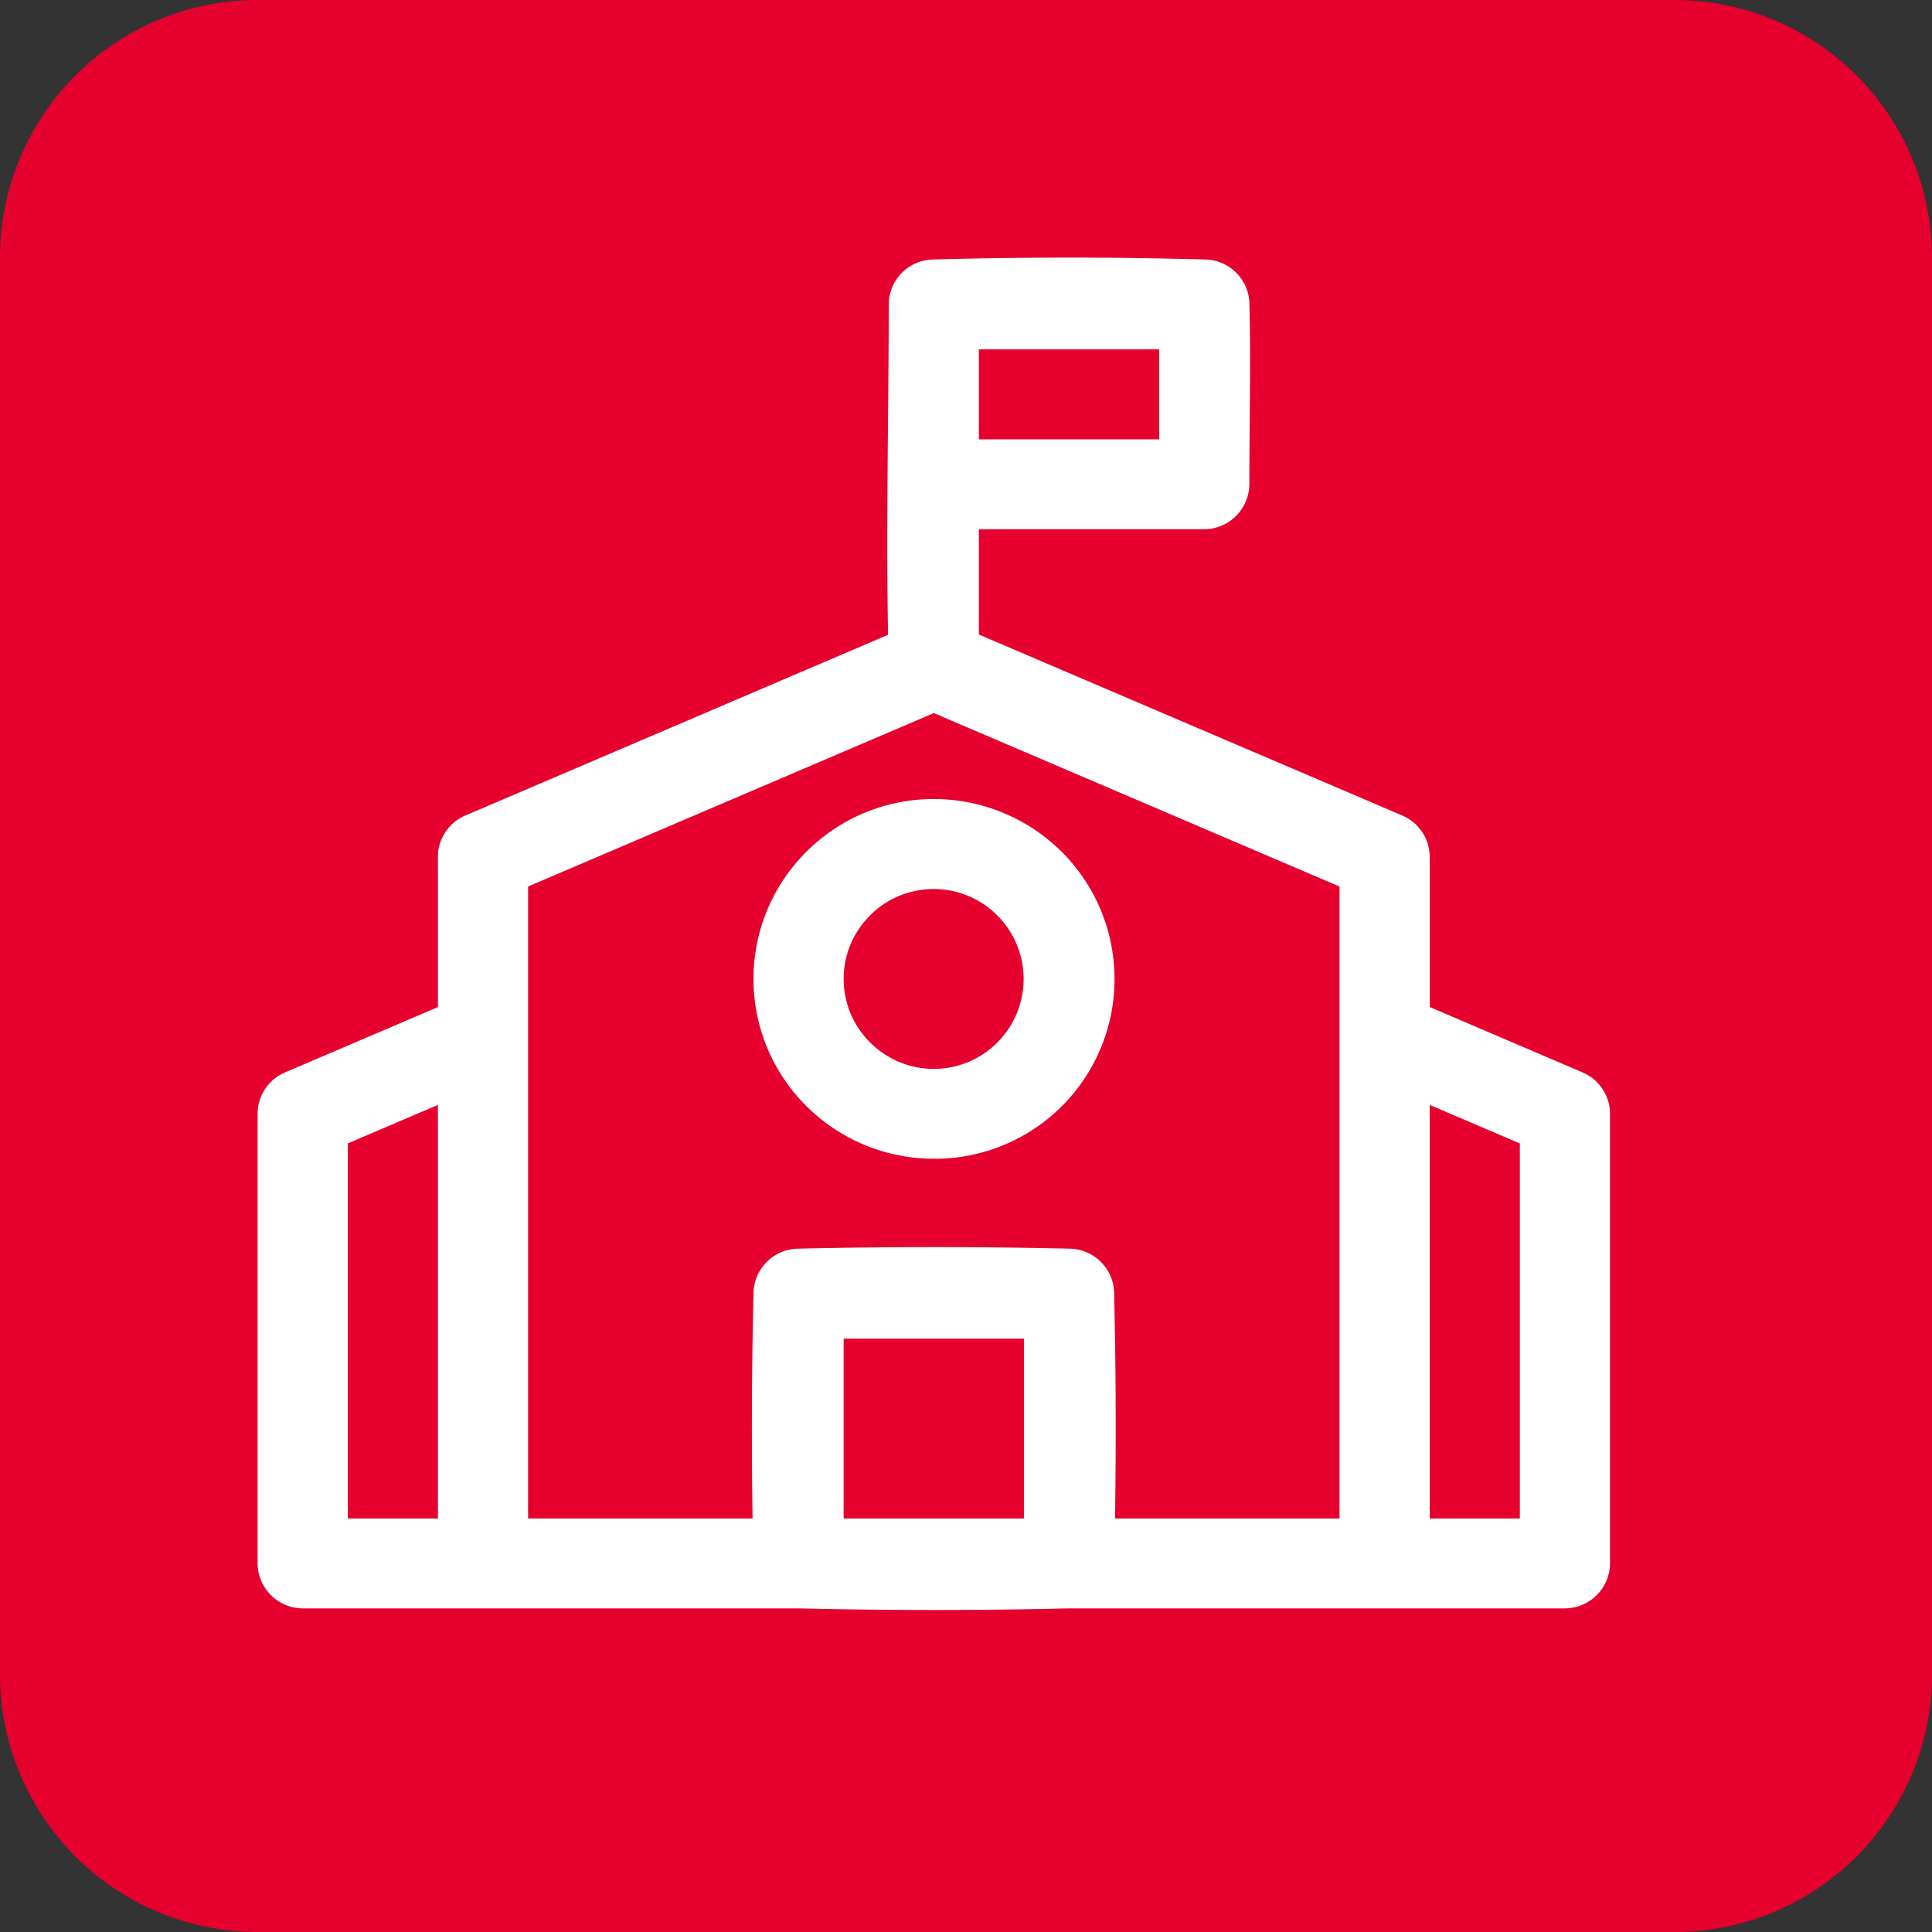
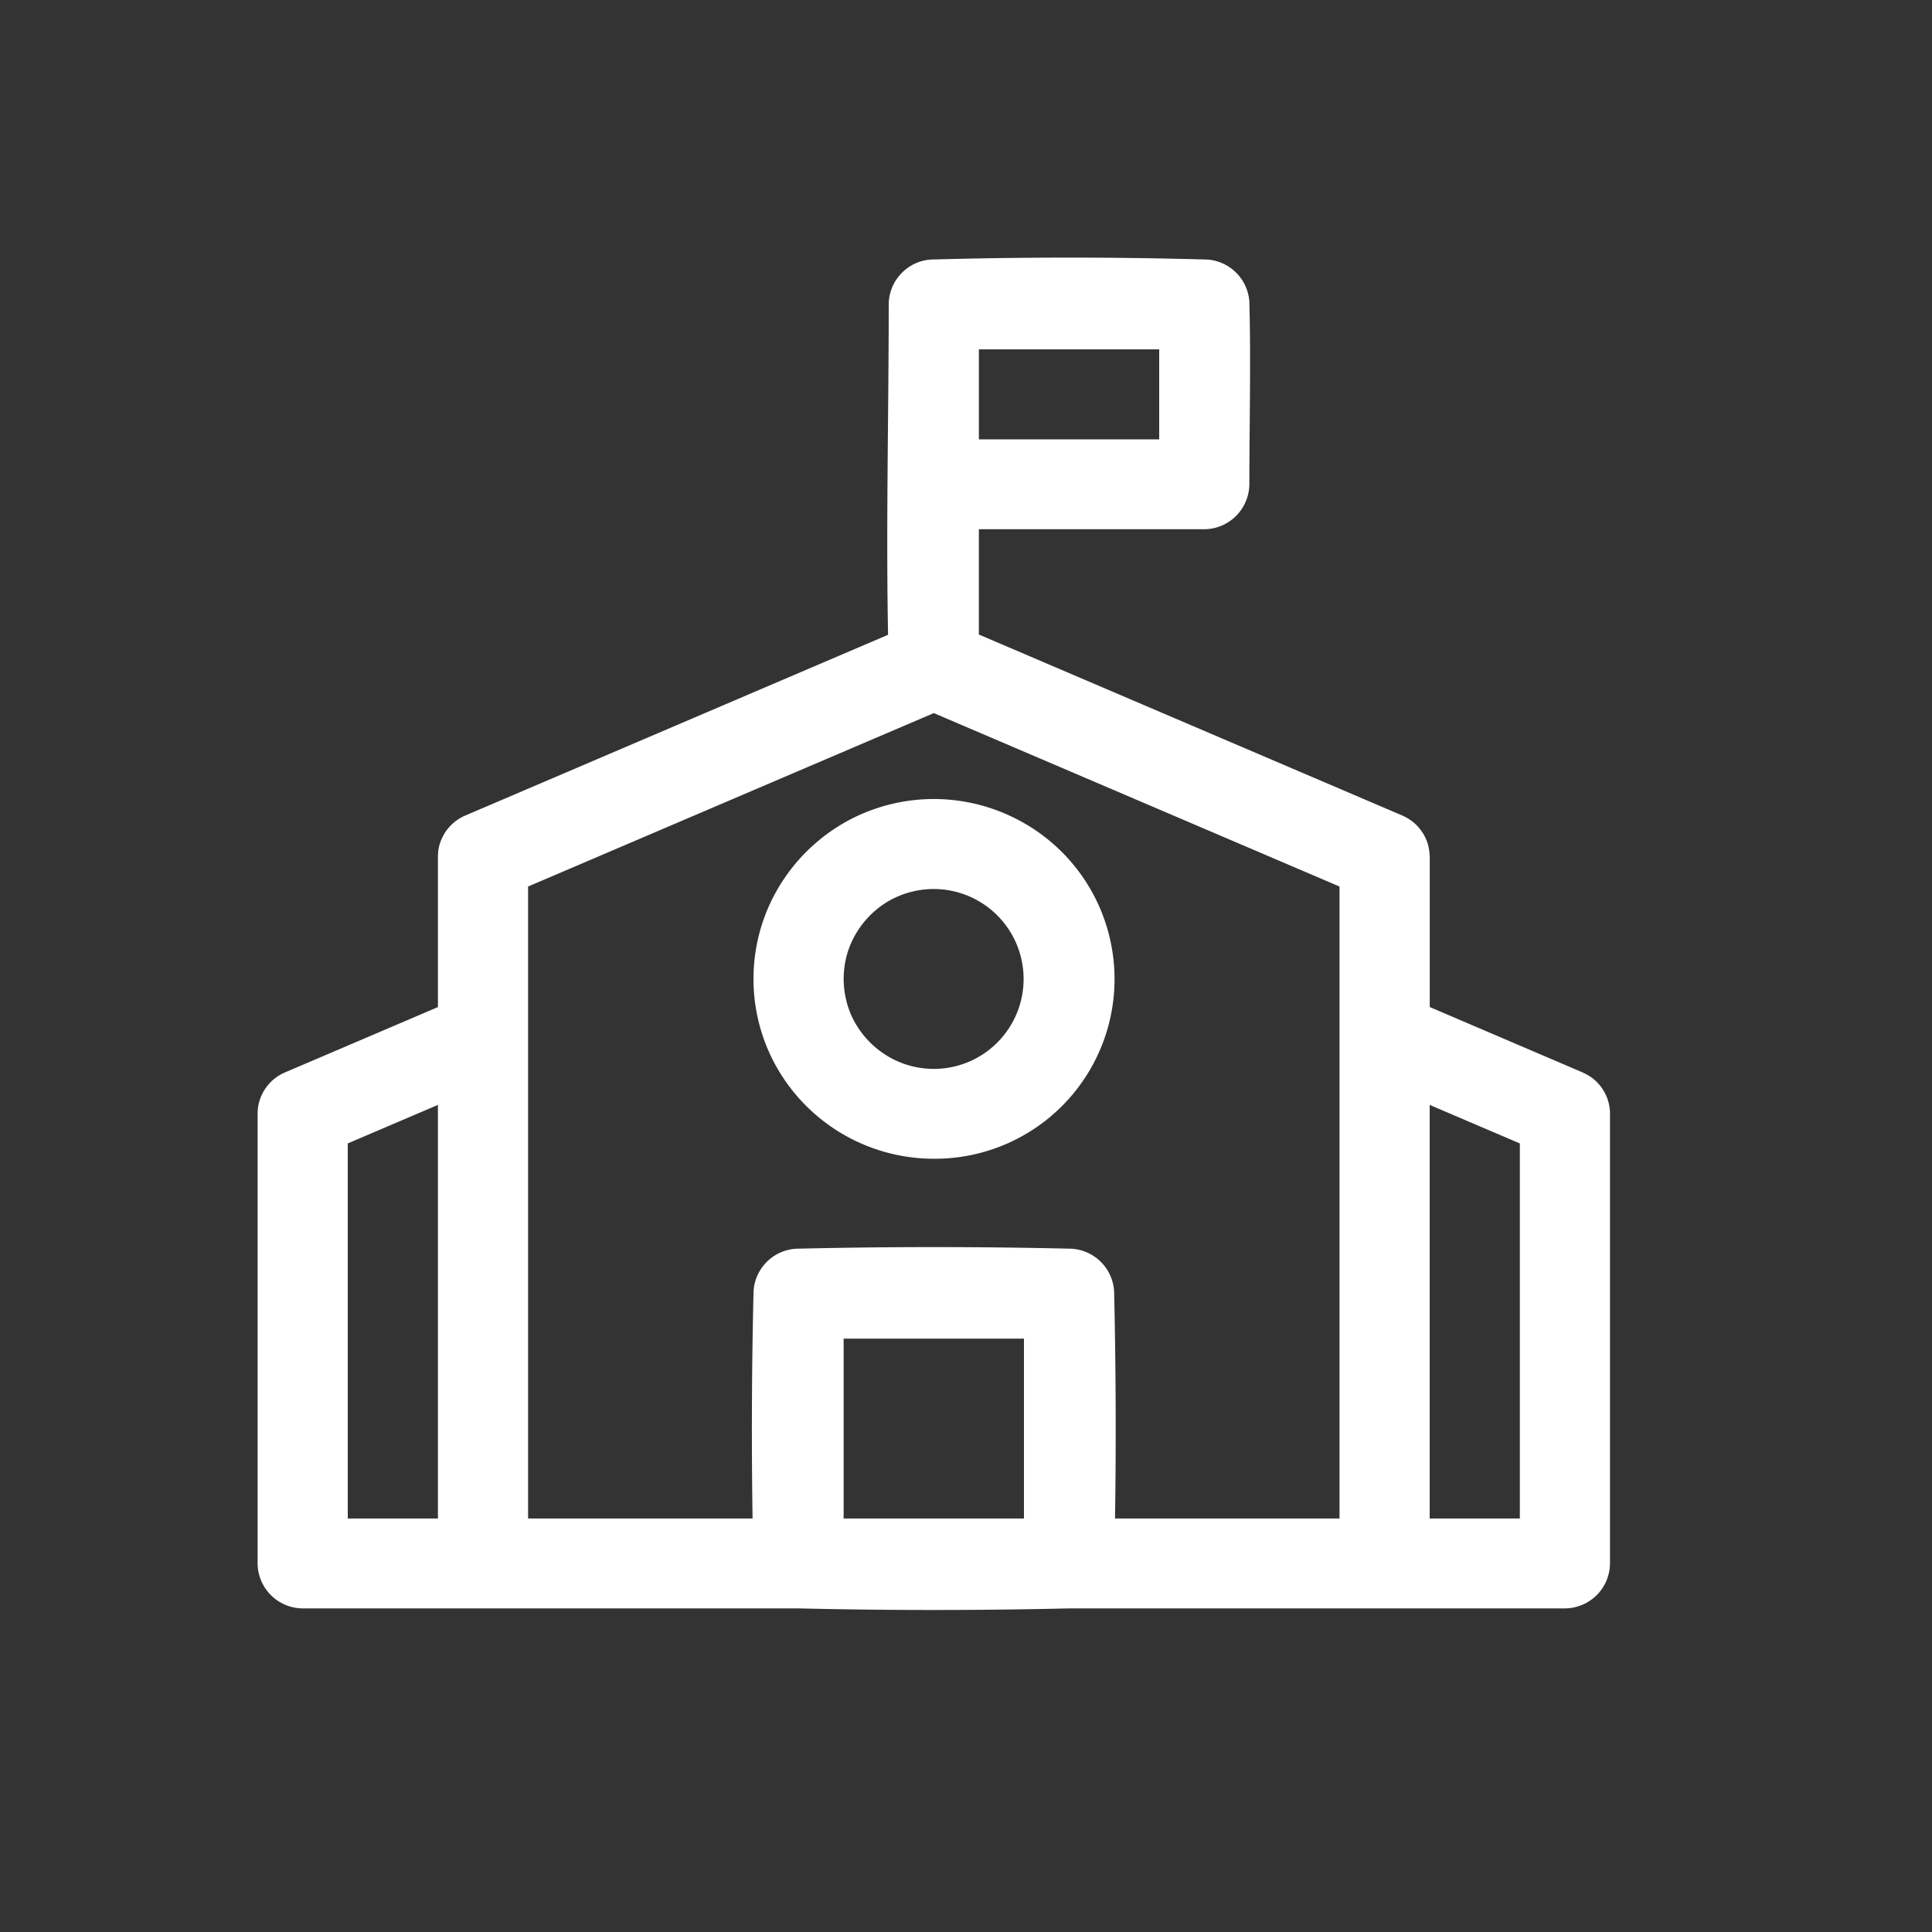
<svg xmlns="http://www.w3.org/2000/svg" width="30" height="30" viewBox="0 0 30 30" fill="none">
  <rect x="0" y="0" width="30" height="30" fill="#333333" stroke="none" />
-   <path d="M0 4a4 4 0 014-4h22a4 4 0 014 4v22a4 4 0 01-4 4H4a4 4 0 01-4-4V4z" fill="#E6002D" />
  <path fill-rule="evenodd" clip-rule="evenodd" d="M13.79 9.857c-.033-1.71.01-3.42.01-5.13a.703.703 0 01.66-.697c1.427-.04 2.853-.04 4.28 0a.703.703 0 01.66.658c.025.943 0 1.888 0 2.832a.706.706 0 01-.7.698h-3.5v1.635l6.574 2.81a.783.783 0 01.12.066c.1.067.18.16.234.268l.002.005a.609.609 0 01.036.088l.005.014a.901.901 0 01.03.201v2.332l2.375 1.016.06.03c.053.032.067.037.113.076a.699.699 0 01.251.536v6.982a.704.704 0 01-.7.698h-7.7c-1.4.033-2.8.033-4.2 0H4.7a.704.704 0 01-.7-.698v-6.982c.003-.06.001-.075.013-.135a.701.701 0 01.411-.507L6.8 15.638v-2.333l.001-.026.002-.041a.622.622 0 01.049-.197.698.698 0 01.372-.377l6.566-2.807zm-6.99 7.3l-1.4.598v5.824h1.4v-6.422zm14-1.059v-2.332l-6.3-2.693-6.3 2.693v9.813h3.486a89.642 89.642 0 01.015-3.525.703.703 0 01.666-.664 90.605 90.605 0 014.267 0 .704.704 0 01.666.664c.027 1.175.032 2.35.014 3.525H20.8v-7.48zm-7.7 4.688v2.793h2.8v-2.793h-2.8zm9.1-3.63v6.423h1.4v-5.824l-1.4-.598zm-7.628-4.748a2.814 2.814 0 011.203.305 2.79 2.79 0 01-1.275 5.28 2.807 2.807 0 01-2.524-1.582 2.79 2.79 0 01-.028-2.36 2.82 2.82 0 011.277-1.338 2.814 2.814 0 011.347-.305zm-.108 1.397a1.42 1.42 0 00-.6.151c-.364.187-.636.53-.728.929a1.414 1.414 0 00.087.89 1.424 1.424 0 00.702.699 1.396 1.396 0 001.088.026 1.397 1.397 0 00-.55-2.695zM18 5.425h-2.8v1.397H18V5.425z" fill="#fff" />
</svg>